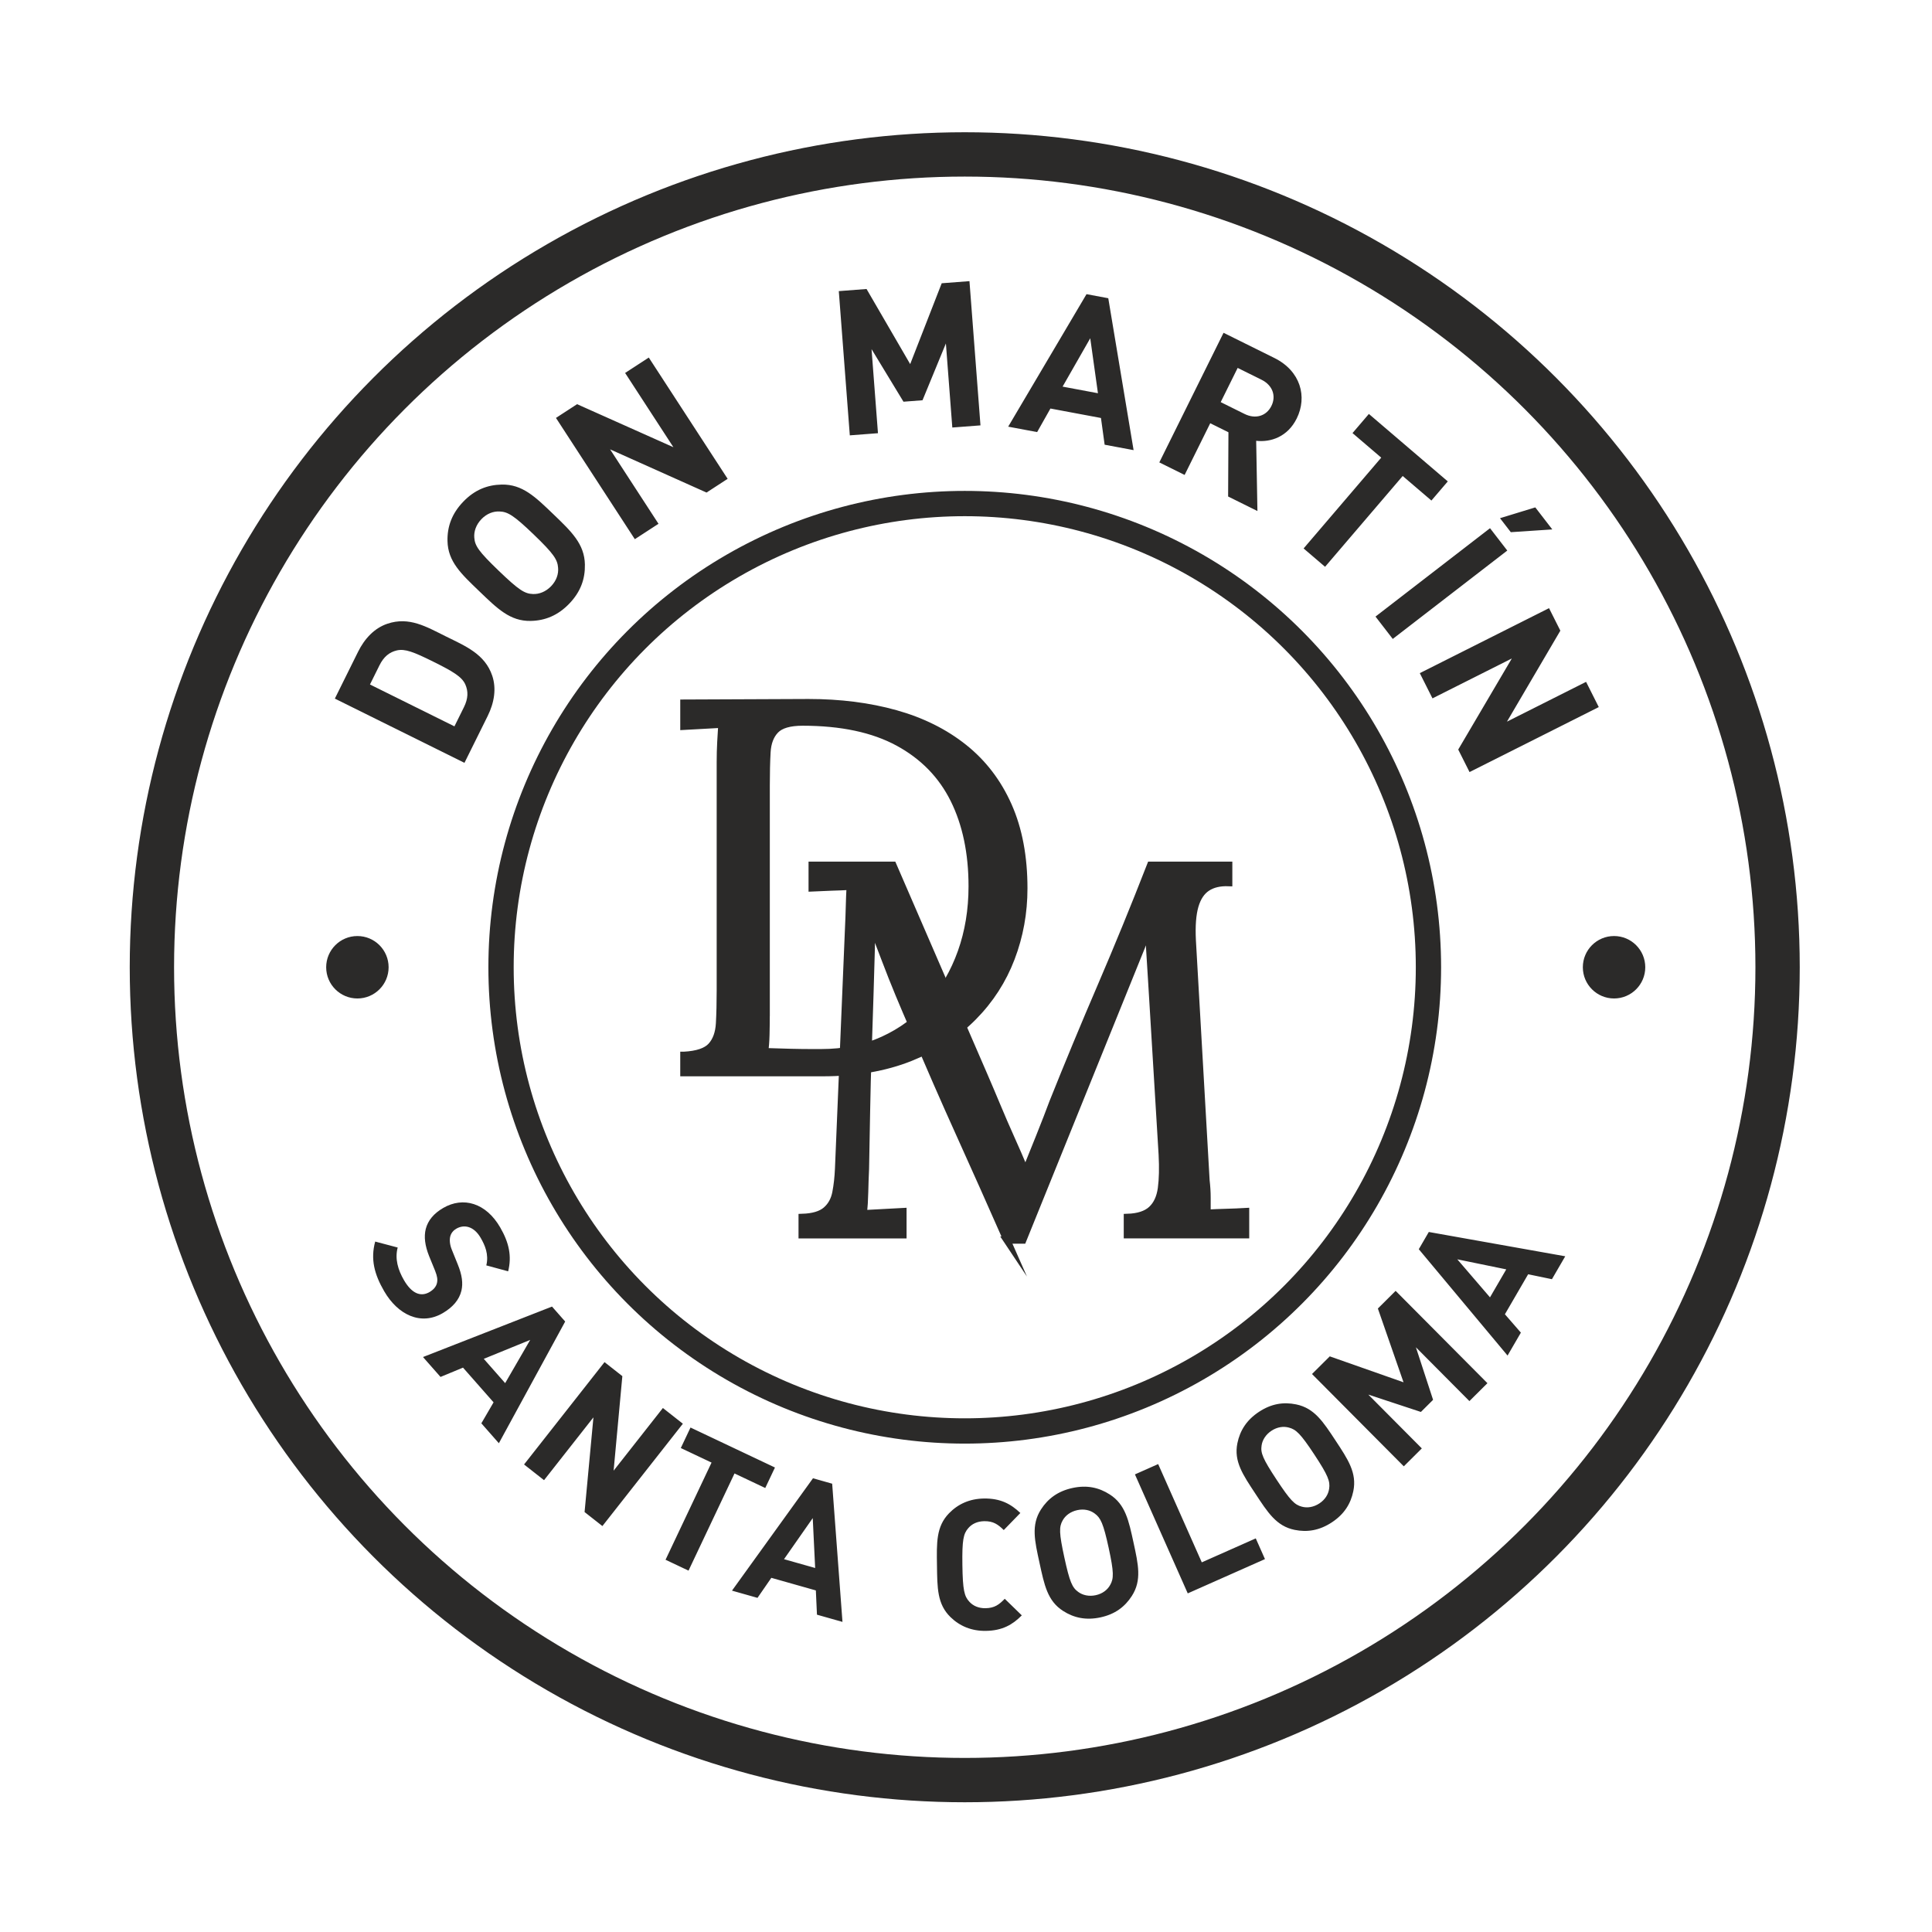
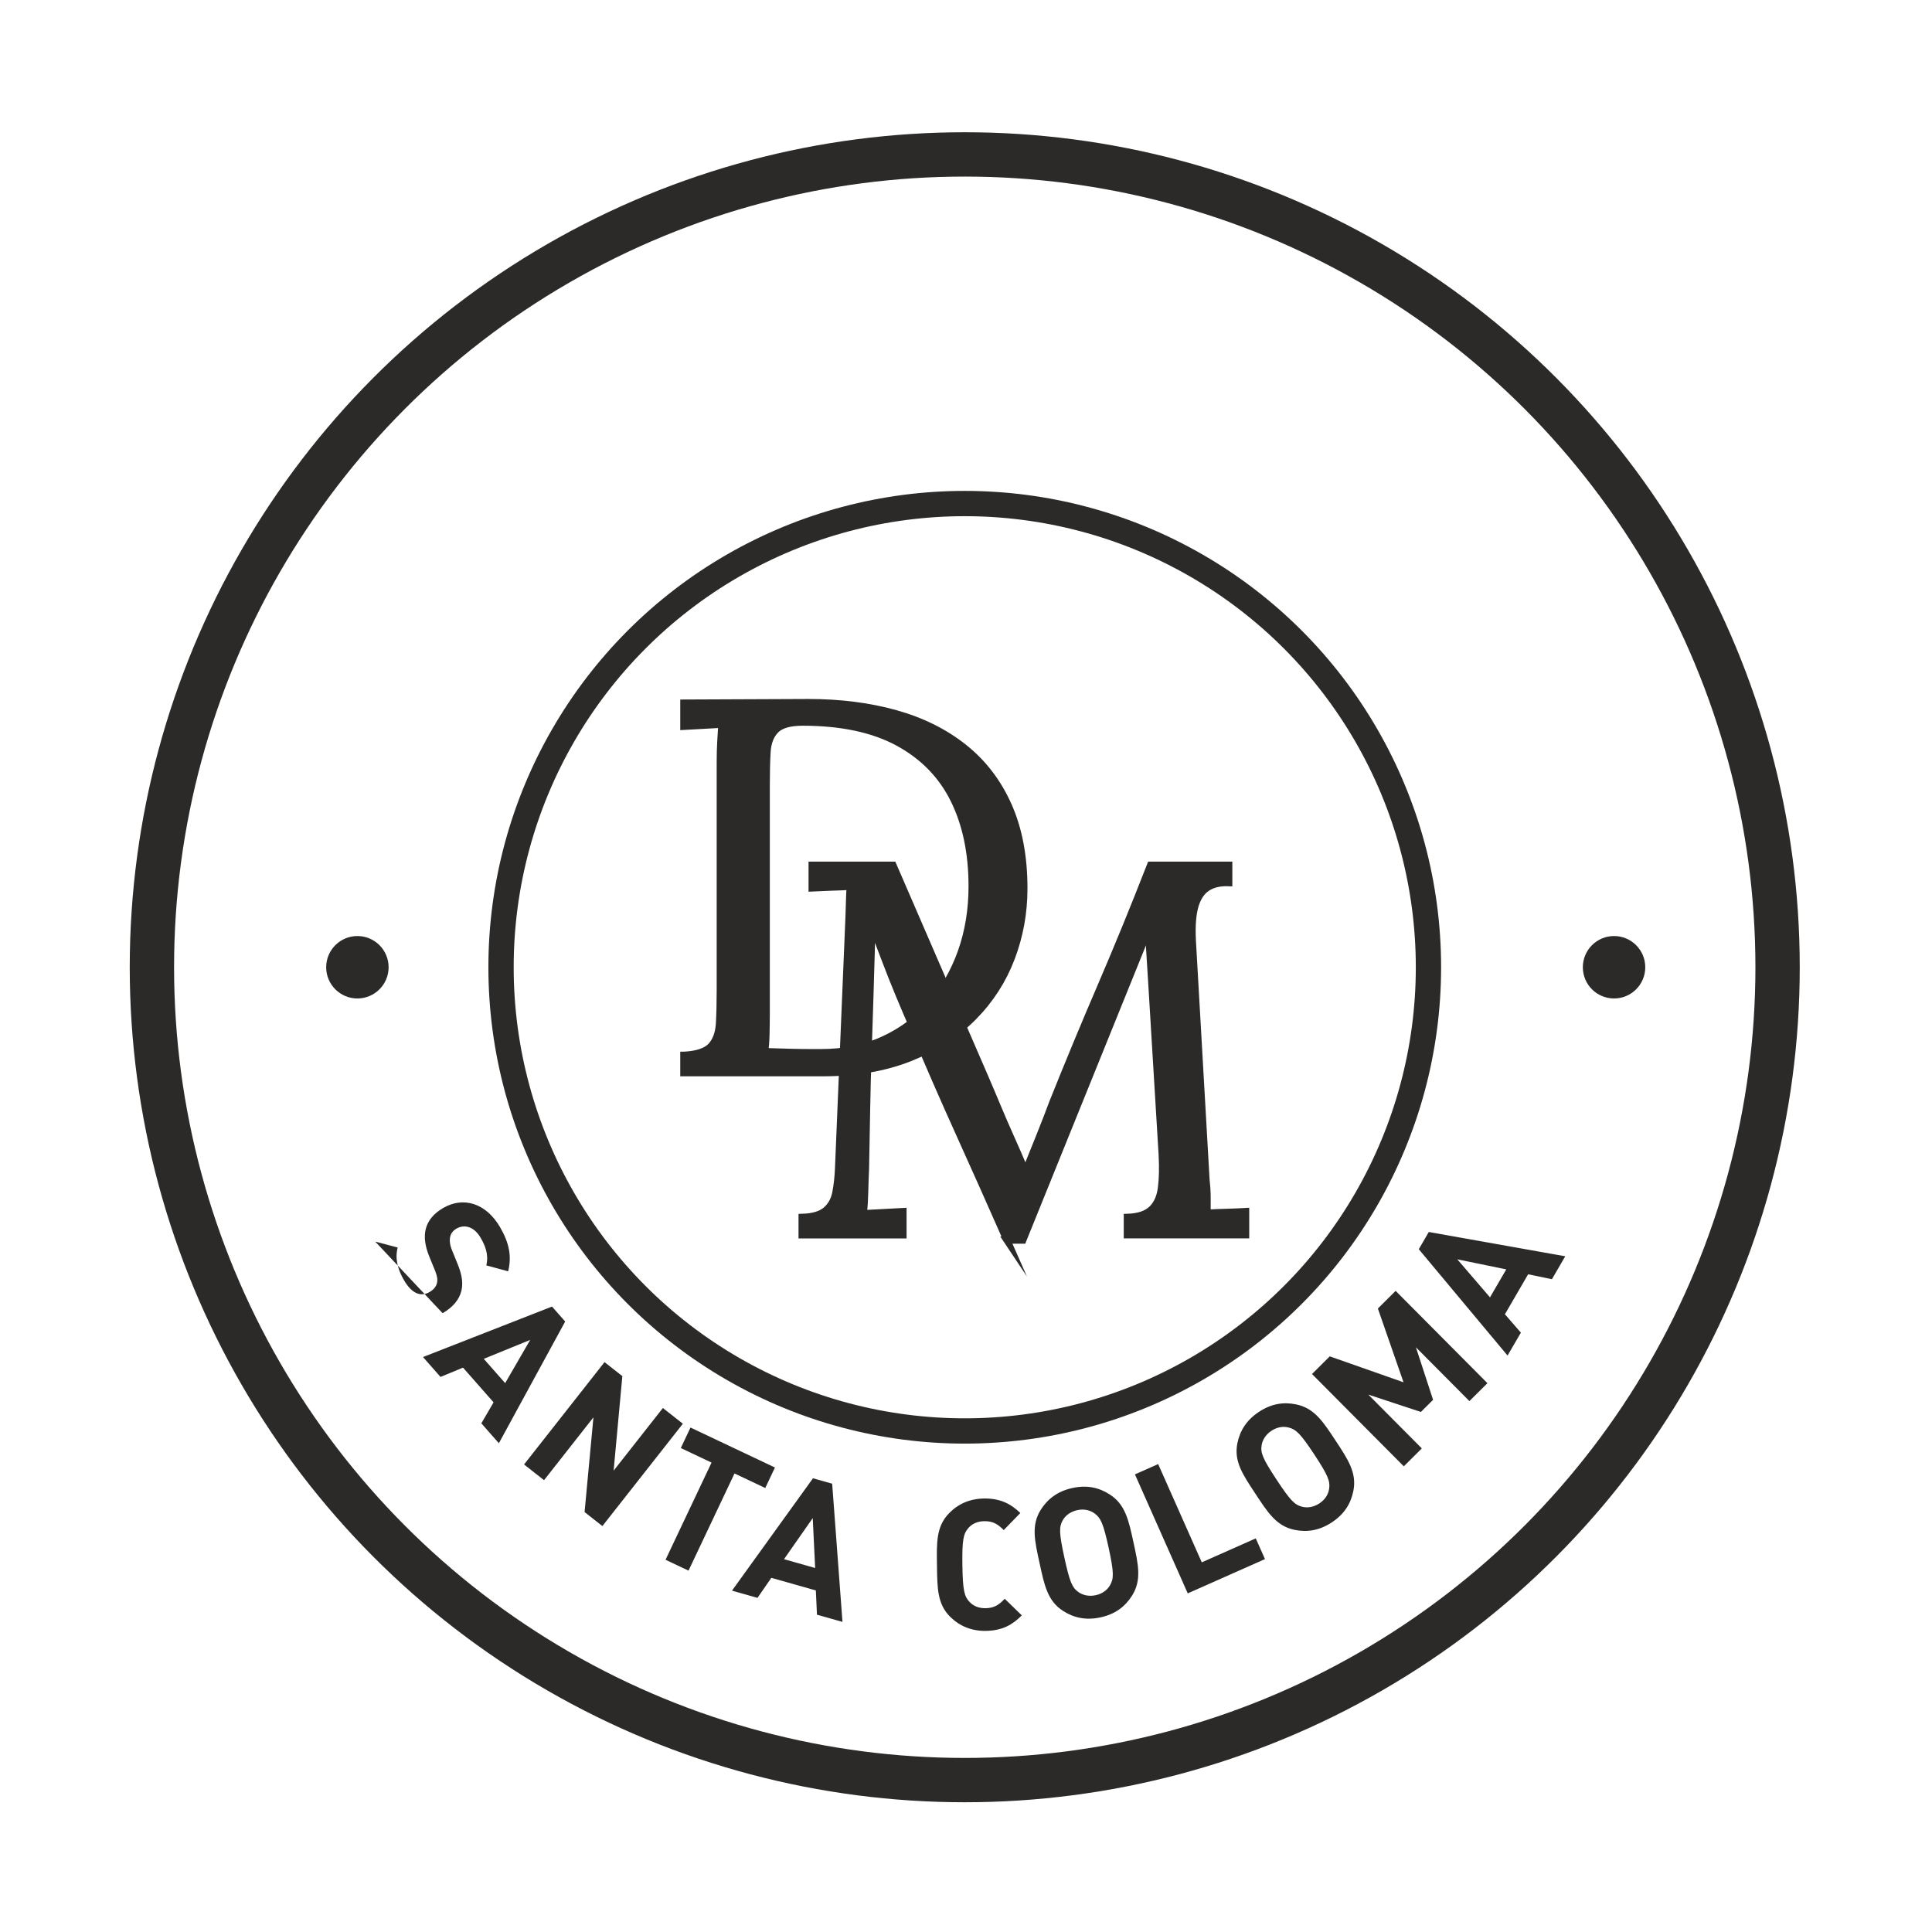
<svg xmlns="http://www.w3.org/2000/svg" xml:space="preserve" width="120mm" height="120mm" version="1.1" style="shape-rendering:geometricPrecision; text-rendering:geometricPrecision; image-rendering:optimizeQuality; fill-rule:evenodd; clip-rule:evenodd" viewBox="0 0 12000 12000">
  <defs>
    <style type="text/css">
   
    .str1 {stroke:#2B2A29;stroke-width:157.07;stroke-miterlimit:22.926}
    .str2 {stroke:#2B2A29;stroke-width:44.71;stroke-miterlimit:22.926}
    .str0 {stroke:#2B2A29;stroke-width:275.32;stroke-miterlimit:22.926}
    .fil0 {fill:none}
    .fil1 {fill:#2B2A29;fill-rule:nonzero}
   
  </style>
  </defs>
  <g id="Capa_x0020_1">
    <g id="_2820199280384">
      <circle class="fil0 str0" cx="5992.2" cy="6007.8" r="5048.7" />
      <circle class="fil0 str1" cx="5992.2" cy="6007.8" r="2880.18" />
      <path class="fil1" d="M2413.74 6007.78c0,107.07 -86.81,193.89 -193.89,193.89 -107.08,0 -193.89,-86.82 -193.89,-193.89 0,-107.06 86.81,-193.88 193.89,-193.88 107.08,0 193.89,86.82 193.89,193.88z" />
      <path class="fil1" d="M10219.07 6007.76c0,107.08 -86.81,193.89 -193.87,193.89 -107.08,0 -193.9,-86.81 -193.9,-193.89 0,-107.08 86.82,-193.89 193.9,-193.89 107.06,0 193.87,86.81 193.87,193.89z" />
      <path class="fil1 str2" d="M4759.09 6275.82c0,59.05 -0.57,109.35 -1.64,150.86 -1.07,41.58 -3.85,76.55 -8.21,105 59,2.15 113.12,3.78 162.34,4.85 49.22,1.14 90.73,1.64 124.63,1.64l63.97 0c142.08,0 270.55,-26.25 385.37,-78.74 114.71,-52.43 213.13,-125.11 295.1,-217.99 82.02,-92.95 145.37,-202.22 190.23,-327.97 44.73,-125.73 67.19,-261.84 67.19,-408.34 0,-207.71 -37.74,-387.53 -113.07,-539.46 -75.46,-151.93 -190.85,-270.05 -346,-354.21 -155.28,-84.1 -353.14,-126.25 -593.59,-126.25 -80.89,0 -137.3,16.4 -168.98,49.22 -31.67,32.74 -49.14,78.67 -52.42,137.66 -3.29,59.05 -4.92,127.96 -4.92,206.69l0 1397.04zm-511.58 278.83c83.04,-4.42 139.88,-23.49 170.48,-57.49 30.6,-33.82 47.58,-80.82 50.87,-141.02 3.27,-60.06 4.91,-128.4 4.91,-204.93l0 -1416.78c0,-43.65 1.08,-85.81 3.28,-126.25 2.14,-40.45 4.36,-77.05 6.56,-109.85 -39.36,2.2 -78.67,4.42 -118.04,6.57 -39.38,2.14 -78.75,4.41 -118.06,6.56l0 -144.3 773.92 -3.29c196.79,0 377.18,22.97 541.1,68.84 163.98,45.93 305.51,116.47 424.75,211.57 119.13,95.07 210.99,215.33 275.48,360.75 64.48,145.37 96.72,316.43 96.72,513.21 0,150.86 -26.18,295.16 -78.69,432.97 -52.49,137.67 -131.22,259.63 -236.16,365.56 -104.86,106.13 -235.6,190.23 -391.87,252.58 -156.36,62.27 -337.32,93.43 -542.74,93.43l-862.51 0 0 -108.13z" />
      <path class="fil1 str2" d="M6254.53 7702.45c-96.22,-218.62 -193.51,-436.73 -291.88,-654.29 -98.42,-217.48 -194.64,-437.8 -288.59,-660.85 -30.66,-69.91 -60.69,-140.45 -90.22,-211.49 -29.47,-71.04 -57.93,-142.65 -85.24,-214.83 -27.4,-72.11 -55.21,-144.3 -83.66,-216.41 0,24.04 -0.52,48.07 -1.58,72.11 -1.14,24.09 -1.64,48.15 -1.64,72.19 -2.27,78.73 -4.92,173.3 -8.26,283.65 -3.29,110.42 -7.07,228.48 -11.43,354.16 -4.47,125.75 -7.69,251.5 -9.84,377.18 -2.27,125.75 -4.42,244.31 -6.56,355.86 -2.22,48.13 -3.92,96.2 -4.99,144.29 -1.08,48.08 -3.78,92.93 -8.14,134.44 41.51,-2.14 82.52,-4.34 122.98,-6.61 40.43,-2.08 81.39,-4.29 123.03,-6.57l0 144.37 -626.41 0 0 -108.22c67.7,-2.13 117.49,-16.9 149.22,-44.36 31.62,-27.25 51.86,-63.9 60.57,-109.83 8.77,-45.94 14.26,-95.09 16.48,-147.51l62.33 -1495.48c2.14,-43.73 3.72,-87.44 4.86,-131.24 1.07,-43.71 2.72,-86.31 4.99,-127.82 -39.38,2.14 -78.75,3.79 -118.11,4.86 -39.31,1.2 -78.7,2.85 -118.06,4.92l0 -141.02 501.78 0 564.08 1301.96c28.33,65.62 56.28,131.24 83.59,196.79 27.33,65.62 55.71,131.16 85.24,196.78 29.53,65.62 58.56,132.32 86.94,200.08l6.56 0c24.04,-59.05 52.5,-129.59 85.24,-211.56 32.82,-82.02 60.13,-152.49 81.97,-211.49 96.28,-240.52 196.22,-481.59 300.15,-723.13 103.78,-241.59 206.05,-491.37 306.64,-749.43l485.38 0 0 108.27c-54.71,-2.14 -99.57,8.21 -134.46,31.18 -35.02,22.89 -60.19,60.63 -75.46,113.07 -15.33,52.49 -20.82,123.58 -16.4,213.19l85.29 1492.18c4.3,37.16 6.57,73.26 6.57,108.28l0 95.07c39.36,-2.22 79.18,-3.84 119.68,-4.92 40.39,-1.07 80.33,-2.71 119.69,-4.99l0 144.37 -734.66 0 0 -108.22c67.76,-2.13 118.04,-18.55 150.91,-49.2 32.82,-30.6 52.94,-74.33 60.65,-131.17 7.64,-56.86 9.34,-126.77 4.92,-209.92l-65.57 -1082.26c-2.27,-34.89 -4.4,-69.91 -6.54,-104.93 -2.28,-34.94 -4.42,-69.91 -6.57,-104.98 -2.22,-34.9 -4.42,-69.86 -6.56,-104.86 -6.57,15.25 -13.7,31.67 -21.34,49.15 -7.69,17.52 -14.75,36.09 -21.32,55.71l-737.83 1823.48 -98.42 0z" />
-       <path class="fil1" d="M2749.14 8156.53c61.87,-35.95 103.24,-82.31 116.9,-140.17 10.38,-45.43 4.66,-95.96 -23.59,-164.92l-36.15 -89.33c-12.61,-30.76 -14.93,-59.62 -10.16,-80.78 5.19,-22.73 20.43,-39.46 38.1,-49.72 48.12,-27.96 108.91,-16.01 151.14,56.65 26.81,46.16 51.74,102.61 35.18,171.33l135.65 36.77c23.13,-93.56 6.18,-176.98 -49.73,-273.2 -87.87,-151.23 -228.9,-192.74 -353.61,-120.28 -58.91,34.23 -94.38,77.17 -108.36,129.96 -12.19,49.11 -5.18,104.13 20.79,169.17l37.29 91.29c13.92,35.26 16.17,54.97 11.4,76.13 -5.19,22.71 -21.82,41.57 -46.37,55.83 -55.97,32.52 -111.51,7.01 -158.3,-73.51 -37.66,-64.81 -57.73,-133.27 -39.22,-203.13l-139.73 -37.02c-29.77,109.25 -5.57,202.88 56.05,308.93 85.01,146.31 227.22,214.73 362.72,136zm349.42 807.64l411.86 -755.91 -81.8 -92.92 -801.3 313.47 108.81 123.61 139.68 -57.89 189.84 215.67 -75.9 130.35 108.81 123.62zm39.06 -373.3l-132.81 -150.89 288.32 -117.62 -155.51 268.51zm604.01 887.76l499.77 -635.66 -124.1 -97.57 -306.03 389.25 54.27 -587.19 -110.71 -87.04 -499.77 635.66 124.1 97.57 306.74 -390.15 -54.98 588.09 110.71 87.04zm1011.51 -236.4l60.24 -127.28 -524.53 -248.29 -60.25 127.29 190.93 90.37 -285.69 603.58 142.68 67.54 285.69 -603.58 190.93 90.37zm479.65 831.67l-64.04 -858.44 -119.11 -33.7 -503.13 698.01 158.45 44.82 85.95 -124.4 276.47 78.2 6.94 150.68 158.47 44.83zm-169.68 -334.8l-193.42 -54.71 178.41 -255.21 15.01 309.92zm1283.51 294.26l-105.96 -102.98c-34.71,35.7 -62.78,57.68 -119.57,58.49 -43.14,0.62 -77.44,-14.79 -100.53,-40.59 -31.14,-33.63 -40.78,-72.1 -43,-227.68 -2.22,-155.57 6.32,-194.31 36.49,-228.81 22.35,-26.44 56.18,-42.83 99.33,-43.44 56.78,-0.81 85.48,20.35 121.19,55.06l102.98 -105.96c-58.73,-55.96 -122.84,-91.39 -226.18,-89.92 -88.57,1.27 -160.79,34.1 -216.76,91.68 -80.6,82.93 -76.88,183.97 -74.88,323.65 1.99,139.67 1.15,240.76 84.08,321.36 57.59,55.97 130.72,86.72 219.29,85.46 103.34,-1.47 166.41,-38.72 223.52,-96.32zm693.74 -452.96c-29.7,-136.49 -50.08,-235.51 -147.36,-298.02 -67.56,-43.41 -142.02,-59.75 -231.9,-40.19 -89.89,19.56 -151.93,65.6 -195.35,133.16 -62.51,97.29 -38.79,195.57 -9.09,332.07 29.7,136.49 48.97,235.74 146.25,298.25 67.57,43.42 143.13,59.51 233.02,39.95 89.88,-19.56 150.82,-65.36 194.23,-132.92 62.51,-97.29 39.9,-195.8 10.2,-332.3zm-154.25 33.57c33.09,152.03 32.18,190.57 9.46,230.39 -16.64,30.35 -47.42,54.48 -89.59,63.66 -42.17,9.18 -81.3,0.25 -109.05,-20.44 -37.21,-26.77 -52.94,-61.69 -86.03,-213.73 -33.08,-152.03 -33.28,-190.34 -10.56,-230.15 16.64,-30.36 48.53,-54.72 90.7,-63.9 42.16,-9.18 80.19,-0.02 107.94,20.67 37.21,26.77 54.05,61.46 87.13,213.5zm970.83 69.95l-57.13 -128.71 -335.28 148.81 -270.91 -610.36 -144.28 64.04 328.03 739.07 479.57 -212.85zm438.69 -735.97c-76.86,-116.64 -131.52,-201.68 -244.79,-224.97 -78.65,-16.17 -154,-4.61 -230.82,46 -76.81,50.62 -118.11,115.91 -134.29,194.57 -23.29,113.27 34.22,196.42 111.08,313.07 76.86,116.64 130.56,202.29 243.83,225.59 78.67,16.17 154.96,3.98 231.77,-46.63 76.82,-50.62 117.18,-115.28 133.34,-193.94 23.3,-113.27 -33.27,-197.04 -110.12,-313.69zm-131.82 86.86c85.6,129.92 98.64,166.2 91.77,211.53 -4.59,34.3 -24.62,67.9 -60.65,91.65 -36.04,23.74 -75.76,29.51 -109.09,20.19 -44.36,-11.57 -71.61,-38.49 -157.22,-168.41 -85.6,-129.93 -99.59,-165.6 -92.72,-210.92 4.59,-34.31 25.57,-68.52 61.61,-92.27 36.03,-23.74 74.8,-28.89 108.13,-19.57 44.36,11.57 72.56,37.87 158.17,167.8zm1074.89 -443.68l-570.15 -573.38 -110.33 109.71 159.31 458.18 -458.08 -161.09 -110.33 109.71 570.15 573.38 111.94 -111.31 -332.33 -334.21 326.55 107.73 75.69 -75.27 -106.68 -326.35 332.32 334.21 111.94 -111.31zm483.34 -788.16l-847.49 -150.93 -62.19 107.03 551.36 660.57 82.73 -142.38 -99.19 -114.12 144.35 -248.43 147.7 30.65 82.73 -142.39zm-366.42 81.32l-100.99 173.8 -202.97 -236.15 303.96 62.35z" />
-       <path class="fil1" d="M2768.66 3952.44c-120.98,-59.96 -227.3,-123.93 -362.58,-78.3 -79.48,26.8 -140.77,90.79 -182.23,174.46l-144.01 290.57 805.03 398.97 144.01 -290.57c41.46,-83.67 55.26,-171.19 28.46,-250.67 -45.62,-135.28 -167.7,-184.51 -288.68,-244.46zm-77.89 157.15c122.12,60.52 177.54,93.62 199.15,140.95 19.34,43.39 18.37,87.97 -8.52,142.24l-58.84 118.72 -524.62 -260 58.83 -118.72c26.9,-54.27 61.79,-82.05 108.02,-92.93 50.75,-11.46 103.88,9.23 225.98,69.74zm745.8 -916.14c-111.92,-107.55 -192.02,-186.27 -320.49,-183.71 -89.2,1.77 -168.02,32.79 -238.84,106.49 -70.83,73.7 -99.56,154.6 -97.79,243.81 2.57,128.46 85.29,204.46 197.2,312.01 111.92,107.54 191.15,187.18 319.61,184.62 89.22,-1.77 168.9,-33.71 239.72,-107.4 70.82,-73.7 98.69,-153.69 96.91,-242.9 -2.55,-128.46 -84.41,-205.37 -196.32,-312.92zm-121.54 126.48c124.65,119.79 147.69,155.92 151.38,206.71 3.43,38.31 -10.02,79.63 -43.25,114.21 -33.22,34.57 -74.85,50.57 -113.26,48.66 -50.91,-1.66 -87.06,-24.14 -211.71,-143.93 -124.65,-119.79 -148.55,-155.01 -152.24,-205.81 -3.44,-38.31 10.89,-80.54 44.11,-115.12 33.23,-34.57 73.98,-49.66 112.4,-47.75 50.9,1.67 87.92,23.24 212.57,143.03zm1204.52 -345.89l-489.8 -753.23 -147.05 95.63 299.93 461.24 -598.26 -267.25 -131.17 85.3 489.8 753.22 147.04 -95.62 -300.62 -462.3 598.95 268.31 131.18 -85.3zm1570.31 -331.96l-68.39 -895.86 -172.37 13.16 -195.8 502.19 -271.01 -466.56 -172.37 13.16 68.39 895.87 174.89 -13.35 -39.86 -522.16 198.31 326.56 118.27 -9.03 145.18 -352.79 39.86 522.16 174.9 -13.35zm951.1 153.77l-157.23 -943.49 -135.19 -25.3 -486.53 823.02 179.85 33.66 82.58 -146.31 313.81 58.73 22.85 166.04 179.86 33.65zm-221.44 -353.4l-219.54 -41.08 171.75 -300.37 47.79 341.45zm990.58 731.67l-7.75 -436.21c92.03,10.4 195.73,-25.52 251.77,-138.58 66.68,-134.55 24.92,-294.68 -139.03,-375.93l-315.44 -156.34 -398.97 805.03 157.16 77.89 159.14 -321.11 113.06 56.03 -1.98 399 182.04 90.22zm86.86 -652.68c-30.82,62.18 -97.9,83.86 -166.87,49.68l-148.11 -73.41 105.34 -212.55 148.12 73.4c68.96,34.18 92.34,100.69 61.52,162.88zm993.8 587.56l101.68 -118.94 -490.13 -419 -101.68 118.94 178.41 152.51 -482.15 564 133.33 113.97 482.14 -563.99 178.4 152.51zm750.83 179.37l-105.61 -136.87 -219.17 67.11 67.06 86.91 257.72 -17.15zm-990.94 680.18l711.32 -548.89 -107.16 -138.86 -711.31 548.88 107.15 138.87zm476.89 826.92l802.7 -403.64 -78.81 -156.71 -491.54 247.17 331.68 -565.09 -70.3 -139.79 -802.7 403.64 78.8 156.7 492.67 -247.74 -332.8 565.66 70.3 139.8z" />
+       <path class="fil1" d="M2749.14 8156.53c61.87,-35.95 103.24,-82.31 116.9,-140.17 10.38,-45.43 4.66,-95.96 -23.59,-164.92l-36.15 -89.33c-12.61,-30.76 -14.93,-59.62 -10.16,-80.78 5.19,-22.73 20.43,-39.46 38.1,-49.72 48.12,-27.96 108.91,-16.01 151.14,56.65 26.81,46.16 51.74,102.61 35.18,171.33l135.65 36.77c23.13,-93.56 6.18,-176.98 -49.73,-273.2 -87.87,-151.23 -228.9,-192.74 -353.61,-120.28 -58.91,34.23 -94.38,77.17 -108.36,129.96 -12.19,49.11 -5.18,104.13 20.79,169.17l37.29 91.29c13.92,35.26 16.17,54.97 11.4,76.13 -5.19,22.71 -21.82,41.57 -46.37,55.83 -55.97,32.52 -111.51,7.01 -158.3,-73.51 -37.66,-64.81 -57.73,-133.27 -39.22,-203.13l-139.73 -37.02zm349.42 807.64l411.86 -755.91 -81.8 -92.92 -801.3 313.47 108.81 123.61 139.68 -57.89 189.84 215.67 -75.9 130.35 108.81 123.62zm39.06 -373.3l-132.81 -150.89 288.32 -117.62 -155.51 268.51zm604.01 887.76l499.77 -635.66 -124.1 -97.57 -306.03 389.25 54.27 -587.19 -110.71 -87.04 -499.77 635.66 124.1 97.57 306.74 -390.15 -54.98 588.09 110.71 87.04zm1011.51 -236.4l60.24 -127.28 -524.53 -248.29 -60.25 127.29 190.93 90.37 -285.69 603.58 142.68 67.54 285.69 -603.58 190.93 90.37zm479.65 831.67l-64.04 -858.44 -119.11 -33.7 -503.13 698.01 158.45 44.82 85.95 -124.4 276.47 78.2 6.94 150.68 158.47 44.83zm-169.68 -334.8l-193.42 -54.71 178.41 -255.21 15.01 309.92zm1283.51 294.26l-105.96 -102.98c-34.71,35.7 -62.78,57.68 -119.57,58.49 -43.14,0.62 -77.44,-14.79 -100.53,-40.59 -31.14,-33.63 -40.78,-72.1 -43,-227.68 -2.22,-155.57 6.32,-194.31 36.49,-228.81 22.35,-26.44 56.18,-42.83 99.33,-43.44 56.78,-0.81 85.48,20.35 121.19,55.06l102.98 -105.96c-58.73,-55.96 -122.84,-91.39 -226.18,-89.92 -88.57,1.27 -160.79,34.1 -216.76,91.68 -80.6,82.93 -76.88,183.97 -74.88,323.65 1.99,139.67 1.15,240.76 84.08,321.36 57.59,55.97 130.72,86.72 219.29,85.46 103.34,-1.47 166.41,-38.72 223.52,-96.32zm693.74 -452.96c-29.7,-136.49 -50.08,-235.51 -147.36,-298.02 -67.56,-43.41 -142.02,-59.75 -231.9,-40.19 -89.89,19.56 -151.93,65.6 -195.35,133.16 -62.51,97.29 -38.79,195.57 -9.09,332.07 29.7,136.49 48.97,235.74 146.25,298.25 67.57,43.42 143.13,59.51 233.02,39.95 89.88,-19.56 150.82,-65.36 194.23,-132.92 62.51,-97.29 39.9,-195.8 10.2,-332.3zm-154.25 33.57c33.09,152.03 32.18,190.57 9.46,230.39 -16.64,30.35 -47.42,54.48 -89.59,63.66 -42.17,9.18 -81.3,0.25 -109.05,-20.44 -37.21,-26.77 -52.94,-61.69 -86.03,-213.73 -33.08,-152.03 -33.28,-190.34 -10.56,-230.15 16.64,-30.36 48.53,-54.72 90.7,-63.9 42.16,-9.18 80.19,-0.02 107.94,20.67 37.21,26.77 54.05,61.46 87.13,213.5zm970.83 69.95l-57.13 -128.71 -335.28 148.81 -270.91 -610.36 -144.28 64.04 328.03 739.07 479.57 -212.85zm438.69 -735.97c-76.86,-116.64 -131.52,-201.68 -244.79,-224.97 -78.65,-16.17 -154,-4.61 -230.82,46 -76.81,50.62 -118.11,115.91 -134.29,194.57 -23.29,113.27 34.22,196.42 111.08,313.07 76.86,116.64 130.56,202.29 243.83,225.59 78.67,16.17 154.96,3.98 231.77,-46.63 76.82,-50.62 117.18,-115.28 133.34,-193.94 23.3,-113.27 -33.27,-197.04 -110.12,-313.69zm-131.82 86.86c85.6,129.92 98.64,166.2 91.77,211.53 -4.59,34.3 -24.62,67.9 -60.65,91.65 -36.04,23.74 -75.76,29.51 -109.09,20.19 -44.36,-11.57 -71.61,-38.49 -157.22,-168.41 -85.6,-129.93 -99.59,-165.6 -92.72,-210.92 4.59,-34.31 25.57,-68.52 61.61,-92.27 36.03,-23.74 74.8,-28.89 108.13,-19.57 44.36,11.57 72.56,37.87 158.17,167.8zm1074.89 -443.68l-570.15 -573.38 -110.33 109.71 159.31 458.18 -458.08 -161.09 -110.33 109.71 570.15 573.38 111.94 -111.31 -332.33 -334.21 326.55 107.73 75.69 -75.27 -106.68 -326.35 332.32 334.21 111.94 -111.31zm483.34 -788.16l-847.49 -150.93 -62.19 107.03 551.36 660.57 82.73 -142.38 -99.19 -114.12 144.35 -248.43 147.7 30.65 82.73 -142.39zm-366.42 81.32l-100.99 173.8 -202.97 -236.15 303.96 62.35z" />
    </g>
  </g>
</svg>